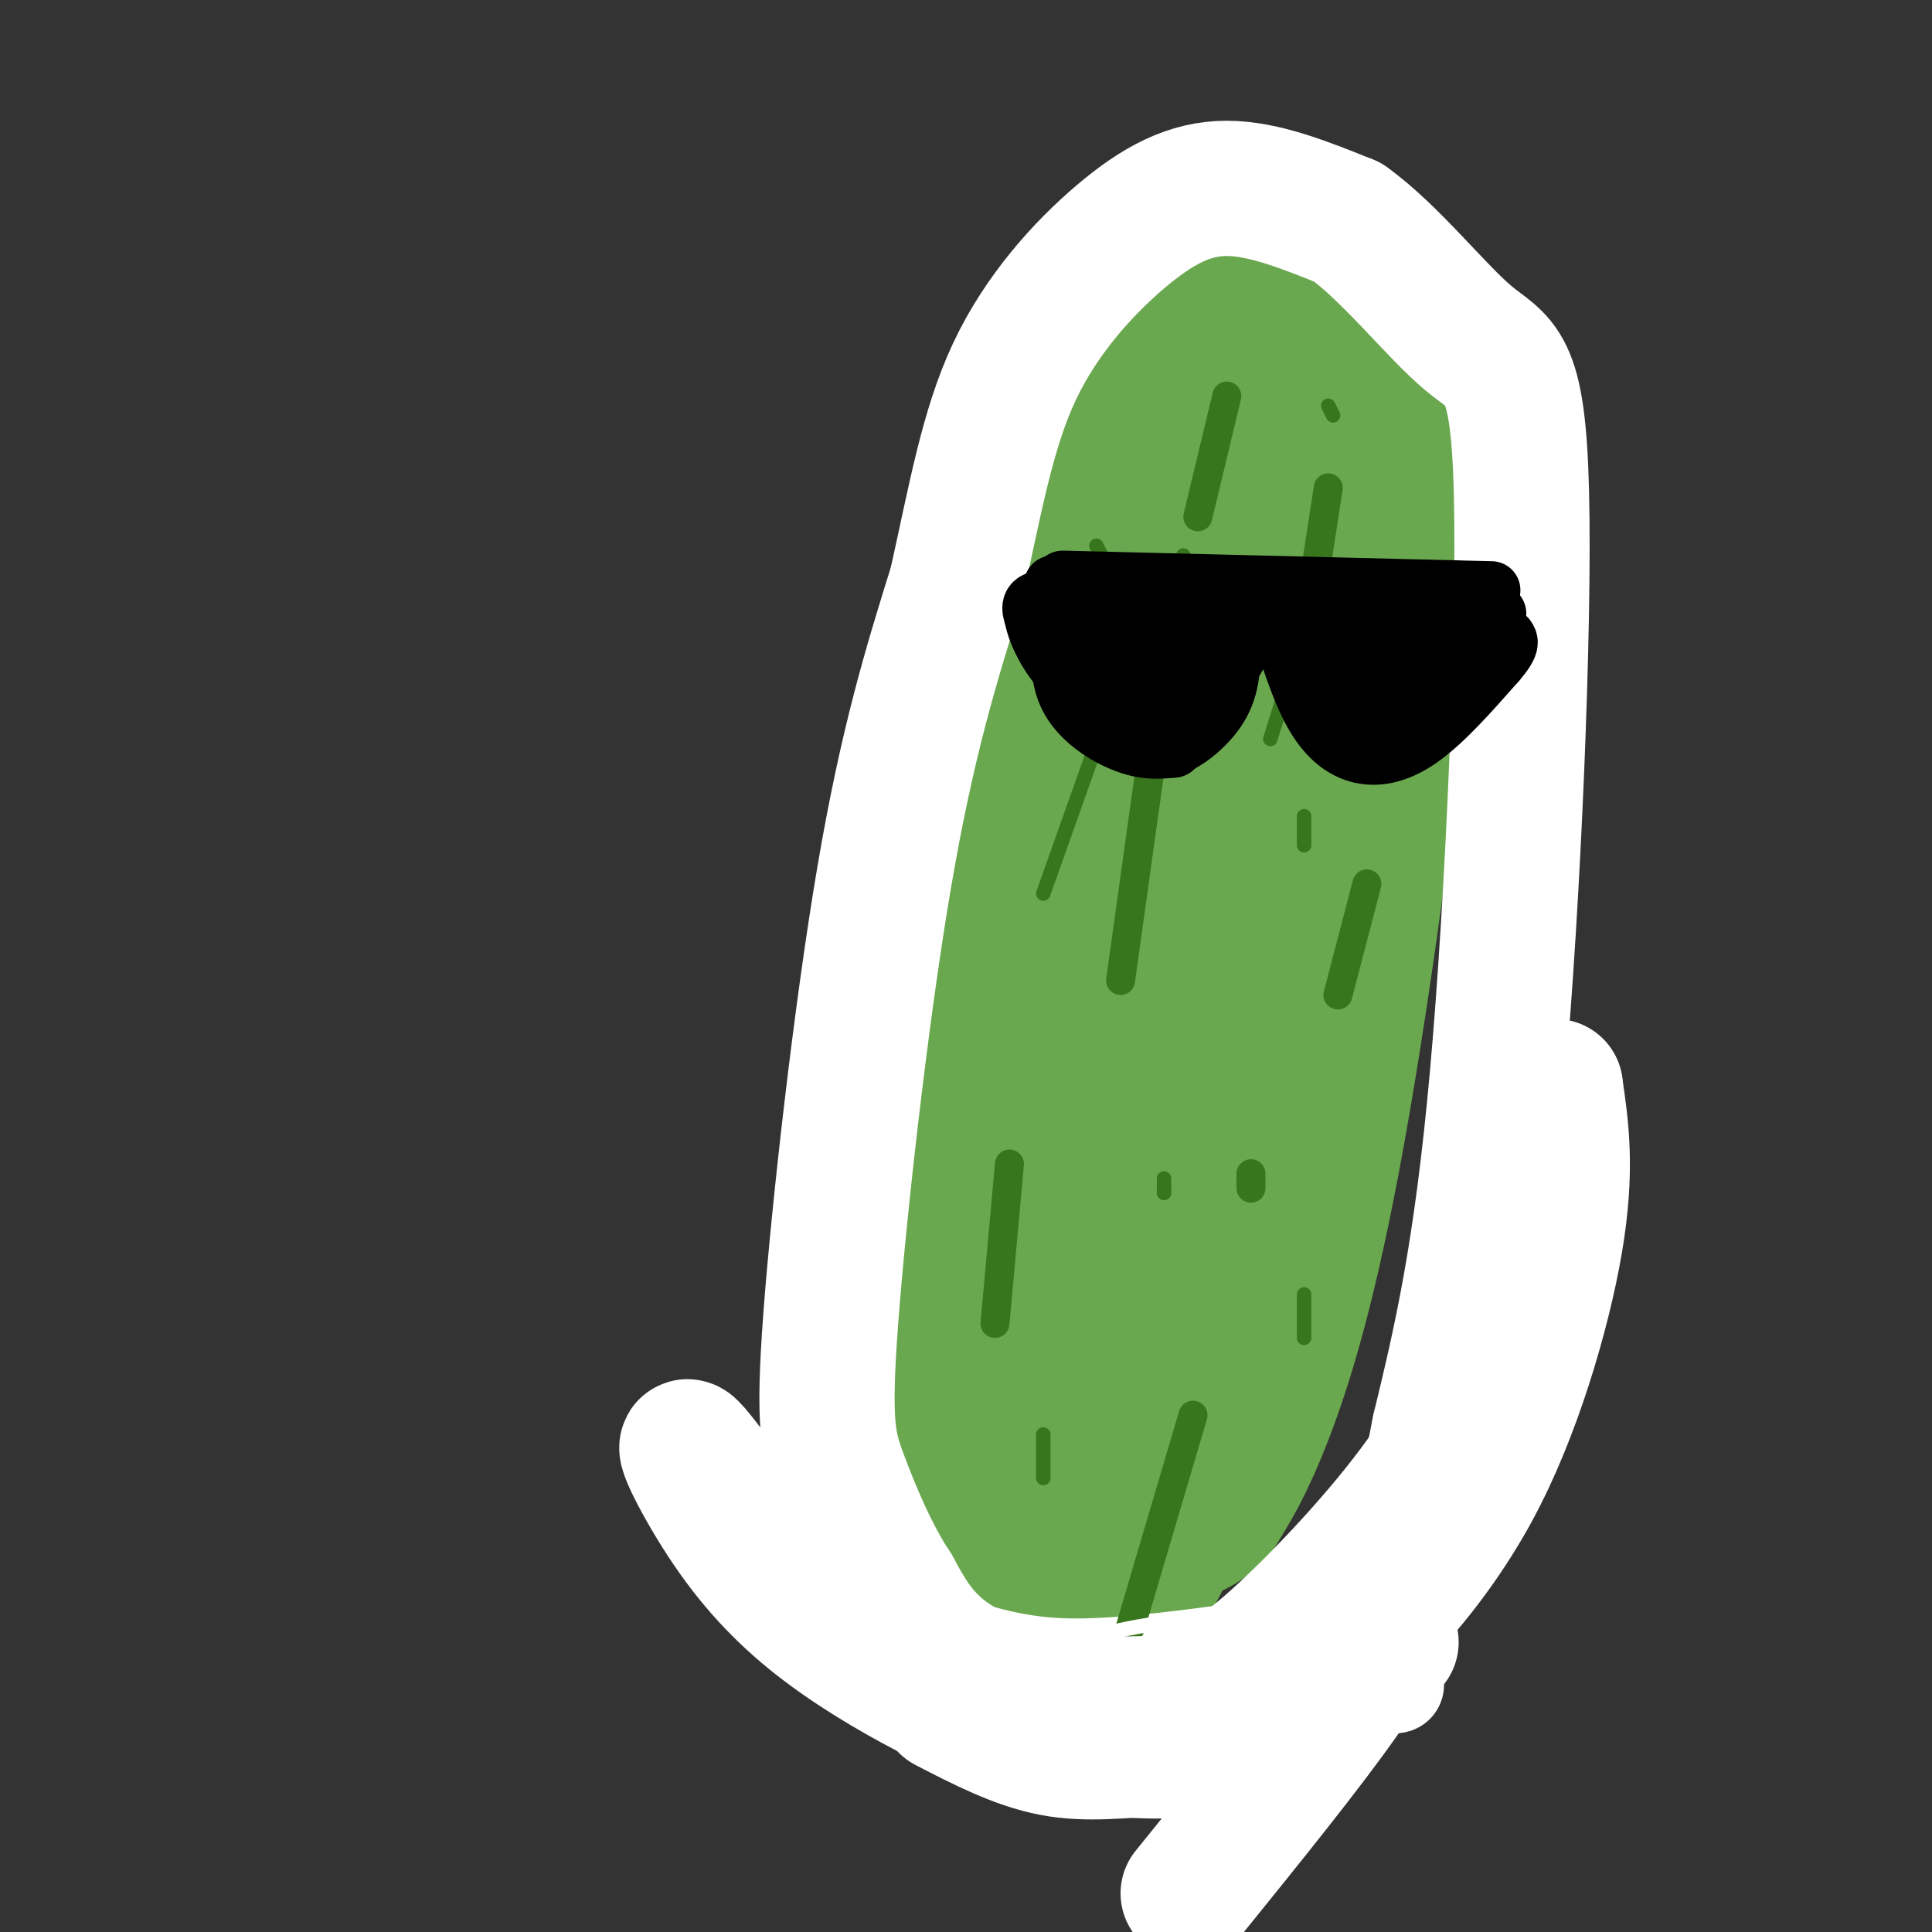
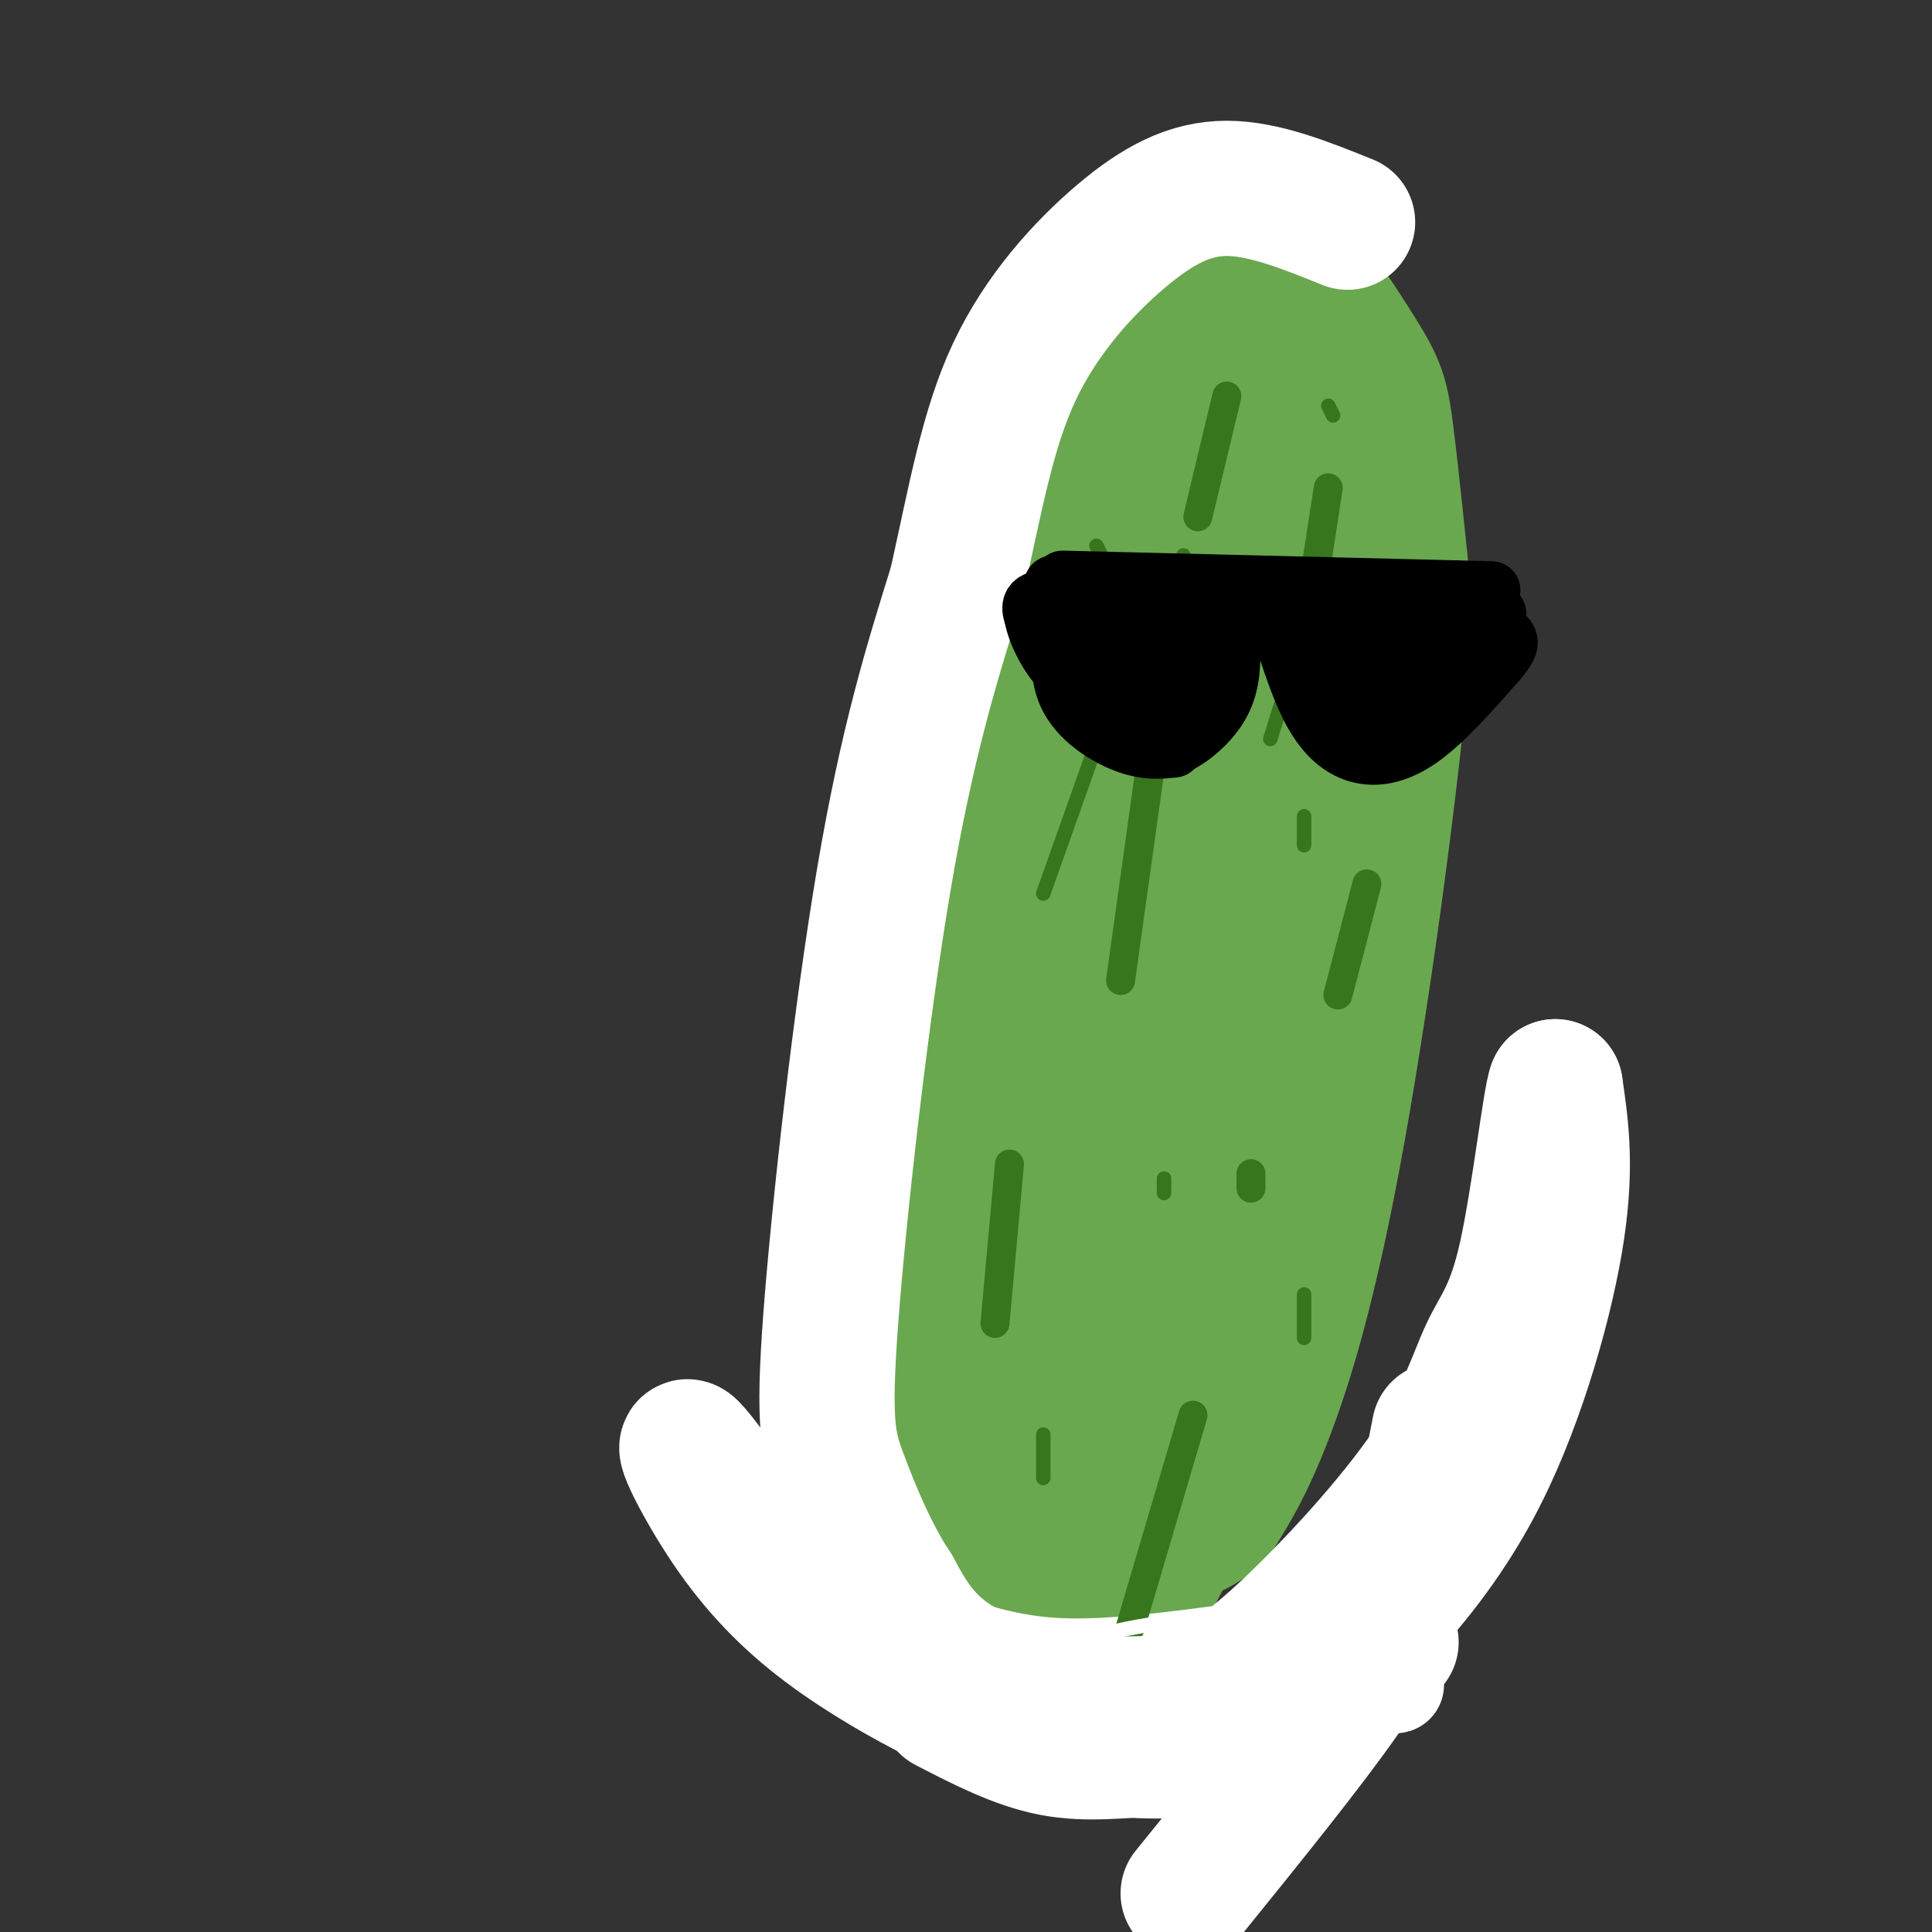
<svg xmlns="http://www.w3.org/2000/svg" viewBox="0 0 400 400" version="1.1">
  <rect x="0" y="0" width="400" height="400" fill="#333333" stroke="none" />
  <g fill="none" stroke="#6aa84f" stroke-width="28" stroke-linecap="round" stroke-linejoin="round">
    <path d="M201,203c3.636,-18.663 7.273,-37.326 13,-49c5.727,-11.674 13.546,-16.360 21,-18c7.454,-1.640 14.544,-0.233 19,1c4.456,1.233 6.276,2.294 9,7c2.724,4.706 6.350,13.059 8,19c1.650,5.941 1.325,9.471 1,13" />
    <path d="M210,212c-0.959,28.499 -1.917,56.998 -1,75c0.917,18.002 3.710,25.506 6,30c2.290,4.494 4.078,5.979 6,7c1.922,1.021 3.978,1.577 9,-3c5.022,-4.577 13.011,-14.289 21,-24" />
    <path d="M251,297c3.947,-4.896 3.314,-5.135 6,-8c2.686,-2.865 8.690,-8.355 10,-35c1.310,-26.645 -2.074,-74.443 -6,-89c-3.926,-14.557 -8.392,4.129 -13,20c-4.608,15.871 -9.356,28.927 -14,47c-4.644,18.073 -9.184,41.164 -11,54c-1.816,12.836 -0.908,15.418 0,18" />
    <path d="M223,304c-0.267,6.349 -0.933,13.221 1,9c1.933,-4.221 6.466,-19.536 8,-38c1.534,-18.464 0.068,-40.077 2,-61c1.932,-20.923 7.260,-41.155 7,-46c-0.260,-4.845 -6.108,5.695 -9,10c-2.892,4.305 -2.826,2.373 -4,12c-1.174,9.627 -3.587,30.814 -6,52" />
    <path d="M222,242c-0.826,14.884 0.108,26.093 -3,20c-3.108,-6.093 -10.260,-29.486 -11,-48c-0.740,-18.514 4.931,-32.147 11,-47c6.069,-14.853 12.534,-30.927 19,-47" />
    <path d="M238,120c3.509,-12.911 2.780,-21.689 4,-25c1.220,-3.311 4.389,-1.156 6,-8c1.611,-6.844 1.665,-22.689 4,1c2.335,23.689 6.953,86.911 8,122c1.047,35.089 -1.476,42.044 -4,49" />
    <path d="M256,259c-2.088,15.033 -5.306,28.116 -8,34c-2.694,5.884 -4.862,4.568 -8,2c-3.138,-2.568 -7.247,-6.390 -11,-11c-3.753,-4.610 -7.150,-10.009 -13,-23c-5.850,-12.991 -14.152,-33.575 -18,-45c-3.848,-11.425 -3.242,-13.693 -2,-21c1.242,-7.307 3.121,-19.654 5,-32" />
    <path d="M201,163c1.486,-9.259 2.703,-16.408 10,-35c7.297,-18.592 20.676,-48.628 28,-62c7.324,-13.372 8.592,-10.079 13,-3c4.408,7.079 11.956,17.944 17,26c5.044,8.056 7.584,13.302 9,31c1.416,17.698 1.708,47.849 2,78" />
    <path d="M280,198c-0.879,21.568 -4.075,36.489 -9,50c-4.925,13.511 -11.578,25.611 -15,31c-3.422,5.389 -3.614,4.066 -6,3c-2.386,-1.066 -6.968,-1.876 -12,-5c-5.032,-3.124 -10.516,-8.562 -16,-14" />
    <path d="M222,263c-4.367,-2.855 -7.284,-2.992 -12,-15c-4.716,-12.008 -11.231,-35.887 -14,-50c-2.769,-14.113 -1.791,-18.461 3,-38c4.791,-19.539 13.396,-54.270 22,-89" />
    <path d="M221,71c3.372,-14.768 0.803,-7.187 4,-9c3.197,-1.813 12.161,-13.019 19,-18c6.839,-4.981 11.555,-3.737 18,3c6.445,6.737 14.620,18.968 19,26c4.380,7.032 4.966,8.866 6,17c1.034,8.134 2.517,22.567 4,37" />
    <path d="M291,127c-1.774,26.655 -8.208,74.792 -14,107c-5.792,32.208 -10.940,48.488 -15,59c-4.060,10.512 -7.030,15.256 -10,20" />
    <path d="M252,313c-3.868,4.329 -8.537,5.151 -15,6c-6.463,0.849 -14.721,1.725 -21,-4c-6.279,-5.725 -10.580,-18.050 -13,-27c-2.420,-8.950 -2.959,-14.525 -3,-25c-0.041,-10.475 0.417,-25.850 3,-40c2.583,-14.150 7.292,-27.075 12,-40" />
    <path d="M215,183c1.142,-7.265 -2.003,-5.427 -5,-2c-2.997,3.427 -5.844,8.444 -9,16c-3.156,7.556 -6.619,17.650 -8,34c-1.381,16.350 -0.680,38.957 1,54c1.680,15.043 4.340,22.521 7,30" />
    <path d="M201,315c0.810,9.905 -0.667,19.667 1,3c1.667,-16.667 6.476,-59.762 8,-88c1.524,-28.238 -0.238,-41.619 -2,-55" />
-     <path d="M208,175c-3.594,-7.005 -11.580,2.983 -16,12c-4.420,9.017 -5.273,17.063 -7,23c-1.727,5.937 -4.329,9.767 0,29c4.329,19.233 15.589,53.870 21,70c5.411,16.130 4.975,13.751 7,15c2.025,1.249 6.513,6.124 11,11" />
+     <path d="M208,175c-3.594,-7.005 -11.580,2.983 -16,12c-4.420,9.017 -5.273,17.063 -7,23c-1.727,5.937 -4.329,9.767 0,29c4.329,19.233 15.589,53.870 21,70c2.025,1.249 6.513,6.124 11,11" />
    <path d="M224,335c2.967,1.896 4.884,1.135 6,2c1.116,0.865 1.432,3.354 8,-9c6.568,-12.354 19.390,-39.552 25,-56c5.610,-16.448 4.009,-22.145 2,-38c-2.009,-15.855 -4.425,-41.868 -7,-58c-2.575,-16.132 -5.309,-22.382 -7,-26c-1.691,-3.618 -2.340,-4.605 -4,-4c-1.660,0.605 -4.330,2.803 -7,5" />
    <path d="M240,151c-5.541,10.553 -15.892,34.436 -24,58c-8.108,23.564 -13.973,46.809 -16,63c-2.027,16.191 -0.218,25.329 1,32c1.218,6.671 1.843,10.876 4,16c2.157,5.124 5.846,11.167 9,13c3.154,1.833 5.772,-0.545 9,-2c3.228,-1.455 7.065,-1.987 12,-10c4.935,-8.013 10.967,-23.506 17,-39" />
    <path d="M252,282c3.227,-21.947 2.796,-57.313 2,-75c-0.796,-17.687 -1.956,-17.695 -4,-21c-2.044,-3.305 -4.973,-9.909 -8,-12c-3.027,-2.091 -6.151,0.329 -10,6c-3.849,5.671 -8.424,14.592 -14,27c-5.576,12.408 -12.155,28.302 -15,47c-2.845,18.698 -1.956,40.199 2,52c3.956,11.801 10.978,13.900 18,16" />
    <path d="M223,322c3.000,2.667 1.500,1.333 0,0" />
  </g>
  <g fill="none" stroke="#ffffff" stroke-width="28" stroke-linecap="round" stroke-linejoin="round">
    <path d="M174,316c3.054,7.339 6.107,14.679 10,21c3.893,6.321 8.625,11.625 17,16c8.375,4.375 20.393,7.821 30,9c9.607,1.179 16.804,0.089 24,-1" />
    <path d="M255,361c9.500,-3.667 21.250,-12.333 33,-21" />
    <path d="M196,353c7.369,3.810 14.738,7.619 22,9c7.262,1.381 14.417,0.333 22,0c7.583,-0.333 15.595,0.048 27,-11c11.405,-11.048 26.202,-33.524 41,-56" />
    <path d="M308,295c7.384,-10.676 5.343,-9.367 4,-6c-1.343,3.367 -1.987,8.792 -6,17c-4.013,8.208 -11.395,19.200 -20,28c-8.605,8.800 -18.432,15.408 -26,19c-7.568,3.592 -12.877,4.169 -21,4c-8.123,-0.169 -19.062,-1.085 -30,-2" />
    <path d="M209,355c-6.913,-0.609 -9.194,-1.131 -15,-4c-5.806,-2.869 -15.136,-8.083 -23,-14c-7.864,-5.917 -14.263,-12.535 -20,-21c-5.737,-8.465 -10.811,-18.777 -8,-16c2.811,2.777 13.506,18.641 23,28c9.494,9.359 17.787,12.212 26,15c8.213,2.788 16.347,5.511 27,6c10.653,0.489 23.827,-1.255 37,-3" />
    <path d="M256,346c9.628,-1.456 15.199,-3.596 23,-9c7.801,-5.404 17.831,-14.070 26,-29c8.169,-14.930 14.477,-36.123 17,-51c2.523,-14.877 1.262,-23.439 0,-32" />
    <path d="M322,225c-0.962,2.024 -3.366,23.084 -6,35c-2.634,11.916 -5.499,14.689 -8,20c-2.501,5.311 -4.640,13.161 -12,24c-7.360,10.839 -19.942,24.668 -30,34c-10.058,9.332 -17.593,14.166 -29,15c-11.407,0.834 -26.688,-2.333 -36,-7c-9.312,-4.667 -12.656,-10.833 -16,-17" />
    <path d="M185,329c-4.718,-7.096 -8.512,-16.335 -11,-23c-2.488,-6.665 -3.670,-10.756 -2,-33c1.670,-22.244 6.191,-62.641 11,-91c4.809,-28.359 9.904,-44.679 15,-61" />
    <path d="M198,121c3.976,-17.887 6.416,-32.104 12,-44c5.584,-11.896 14.311,-21.472 22,-28c7.689,-6.528 14.340,-10.008 22,-10c7.660,0.008 16.330,3.504 25,7" />
-     <path d="M279,46c8.821,6.276 18.375,18.466 25,24c6.625,5.534 10.322,4.413 11,32c0.678,27.587 -1.663,83.882 -5,121c-3.337,37.118 -7.668,55.059 -12,73" />
    <path d="M298,296c-3.333,17.655 -5.667,25.292 -8,32c-2.333,6.708 -4.667,12.488 -12,23c-7.333,10.512 -19.667,25.756 -32,41" />
  </g>
  <g fill="none" stroke="#38761d" stroke-width="6" stroke-linecap="round" stroke-linejoin="round">
    <path d="M238,160c0.000,0.000 -6.000,43.000 -6,43" />
    <path d="M275,101c0.000,0.000 -4.000,26.000 -4,26" />
    <path d="M254,82c0.000,0.000 -6.000,25.000 -6,25" />
    <path d="M283,183c0.000,0.000 -6.000,23.000 -6,23" />
    <path d="M209,241c0.000,0.000 -3.000,33.000 -3,33" />
    <path d="M247,293c0.000,0.000 -13.000,44.000 -13,44" />
    <path d="M259,243c0.000,0.000 0.000,3.000 0,3" />
  </g>
  <g fill="none" stroke="#6aa84f" stroke-width="3" stroke-linecap="round" stroke-linejoin="round">
    <path d="M221,295c0.000,0.000 1.000,9.000 1,9" />
    <path d="M233,286c0.000,0.000 -13.000,34.000 -13,34" />
  </g>
  <g fill="none" stroke="#38761d" stroke-width="3" stroke-linecap="round" stroke-linejoin="round">
    <path d="M216,297c0.000,0.000 0.000,9.000 0,9" />
    <path d="M270,268c0.000,0.000 0.000,9.000 0,9" />
    <path d="M241,244c0.000,0.000 0.000,3.000 0,3" />
    <path d="M270,169c0.000,0.000 0.000,6.000 0,6" />
    <path d="M227,154c0.000,0.000 -11.000,31.000 -11,31" />
    <path d="M268,137c0.000,0.000 -5.000,16.000 -5,16" />
    <path d="M293,120c0.000,0.000 -2.000,7.000 -2,7" />
    <path d="M245,115c0.000,0.000 -2.000,6.000 -2,6" />
    <path d="M275,84c0.000,0.000 1.000,2.000 1,2" />
    <path d="M227,113c0.000,0.000 1.000,2.000 1,2" />
  </g>
  <g fill="none" stroke="#ffffff" stroke-width="3" stroke-linecap="round" stroke-linejoin="round">
    <path d="M208,345c9.356,3.112 18.711,6.223 25,8c6.289,1.777 9.510,2.219 18,0c8.490,-2.219 22.247,-7.097 30,-11c7.753,-3.903 9.501,-6.829 9,-7c-0.501,-0.171 -3.250,2.415 -6,5" />
-     <path d="M284,340c-5.179,2.940 -15.125,7.792 -30,9c-14.875,1.208 -34.679,-1.226 -33,-3c1.679,-1.774 24.839,-2.887 48,-4" />
    <path d="M269,342c13.036,-2.262 21.625,-5.917 21,-5c-0.625,0.917 -10.464,6.405 -24,8c-13.536,1.595 -30.768,-0.702 -48,-3" />
    <path d="M218,342c9.556,-0.689 57.444,-0.911 68,0c10.556,0.911 -16.222,2.956 -43,5" />
    <path d="M243,347c-12.167,1.429 -21.083,2.500 -17,0c4.083,-2.500 21.167,-8.571 31,-11c9.833,-2.429 12.417,-1.214 15,0" />
    <path d="M272,336c-2.167,1.738 -15.083,6.083 -27,7c-11.917,0.917 -22.833,-1.595 -18,-4c4.833,-2.405 25.417,-4.702 46,-7" />
    <path d="M273,332c0.333,1.667 -21.833,9.333 -44,17" />
    <path d="M229,349c7.067,2.467 46.733,0.133 55,0c8.267,-0.133 -14.867,1.933 -38,4" />
    <path d="M246,353c-13.786,0.595 -29.250,0.083 -21,-1c8.250,-1.083 40.214,-2.738 52,-3c11.786,-0.262 3.393,0.869 -5,2" />
    <path d="M272,351c-4.833,1.500 -14.417,4.250 -24,7" />
  </g>
  <g fill="none" stroke="#ffffff" stroke-width="20" stroke-linecap="round" stroke-linejoin="round">
-     <path d="M205,353c0.000,0.000 70.000,-2.000 70,-2" />
    <path d="M275,351c-3.778,-0.489 -48.222,-0.711 -56,-1c-7.778,-0.289 21.111,-0.644 50,-1" />
    <path d="M269,349c14.133,-0.244 24.467,-0.356 18,0c-6.467,0.356 -29.733,1.178 -53,2" />
    <path d="M234,351c-11.756,-0.133 -14.644,-1.467 -6,-2c8.644,-0.533 28.822,-0.267 49,0" />
  </g>
  <g fill="none" stroke="#000000" stroke-width="12" stroke-linecap="round" stroke-linejoin="round">
    <path d="M220,120c0.000,0.000 81.000,2.000 81,2" />
    <path d="M301,122c13.500,0.333 6.750,0.167 0,0" />
    <path d="M227,124c-2.238,0.708 -4.476,1.417 -6,5c-1.524,3.583 -2.333,10.042 0,15c2.333,4.958 7.810,8.417 12,10c4.190,1.583 7.095,1.292 10,1" />
-     <path d="M243,155c4.333,-3.833 10.167,-13.917 16,-24" />
    <path d="M232,131c-0.577,2.929 -1.155,5.857 -2,8c-0.845,2.143 -1.958,3.500 3,1c4.958,-2.500 15.988,-8.857 19,-11c3.012,-2.143 -1.994,-0.071 -7,2" />
    <path d="M245,131c-3.089,2.089 -7.311,6.311 -4,6c3.311,-0.311 14.156,-5.156 25,-10" />
    <path d="M240,136c-1.804,2.512 -3.607,5.024 -4,9c-0.393,3.976 0.625,9.417 4,10c3.375,0.583 9.107,-3.690 12,-8c2.893,-4.310 2.946,-8.655 3,-13" />
    <path d="M266,133c1.810,5.440 3.619,10.881 6,15c2.381,4.119 5.333,6.917 9,8c3.667,1.083 8.048,0.452 13,-3c4.952,-3.452 10.476,-9.726 16,-16" />
    <path d="M310,137c3.000,-3.500 2.500,-4.250 2,-5" />
    <path d="M277,129c9.196,-2.208 18.393,-4.417 19,-2c0.607,2.417 -7.375,9.458 -11,14c-3.625,4.542 -2.893,6.583 -1,7c1.893,0.417 4.946,-0.792 8,-2" />
    <path d="M292,146c4.844,-3.867 12.956,-12.533 12,-15c-0.956,-2.467 -10.978,1.267 -21,5" />
    <path d="M283,136c-1.833,-0.833 4.083,-5.417 10,-10" />
    <path d="M275,132c-1.667,3.333 -3.333,6.667 -2,9c1.333,2.333 5.667,3.667 10,5" />
    <path d="M251,128c-3.583,0.167 -7.167,0.333 -8,3c-0.833,2.667 1.083,7.833 3,13" />
    <path d="M241,129c0.000,0.000 -2.000,11.000 -2,11" />
    <path d="M298,133c0.000,0.000 12.000,-6.000 12,-6" />
    <path d="M240,128c-9.333,-2.000 -18.667,-4.000 -23,-4c-4.333,0.000 -3.667,2.000 -3,4" />
    <path d="M214,128c0.467,2.933 3.133,8.267 6,11c2.867,2.733 5.933,2.867 9,3" />
    <path d="M218,121c1.917,6.417 3.833,12.833 6,16c2.167,3.167 4.583,3.083 7,3" />
    <path d="M301,132c0.000,0.000 0.000,2.000 0,2" />
  </g>
</svg>